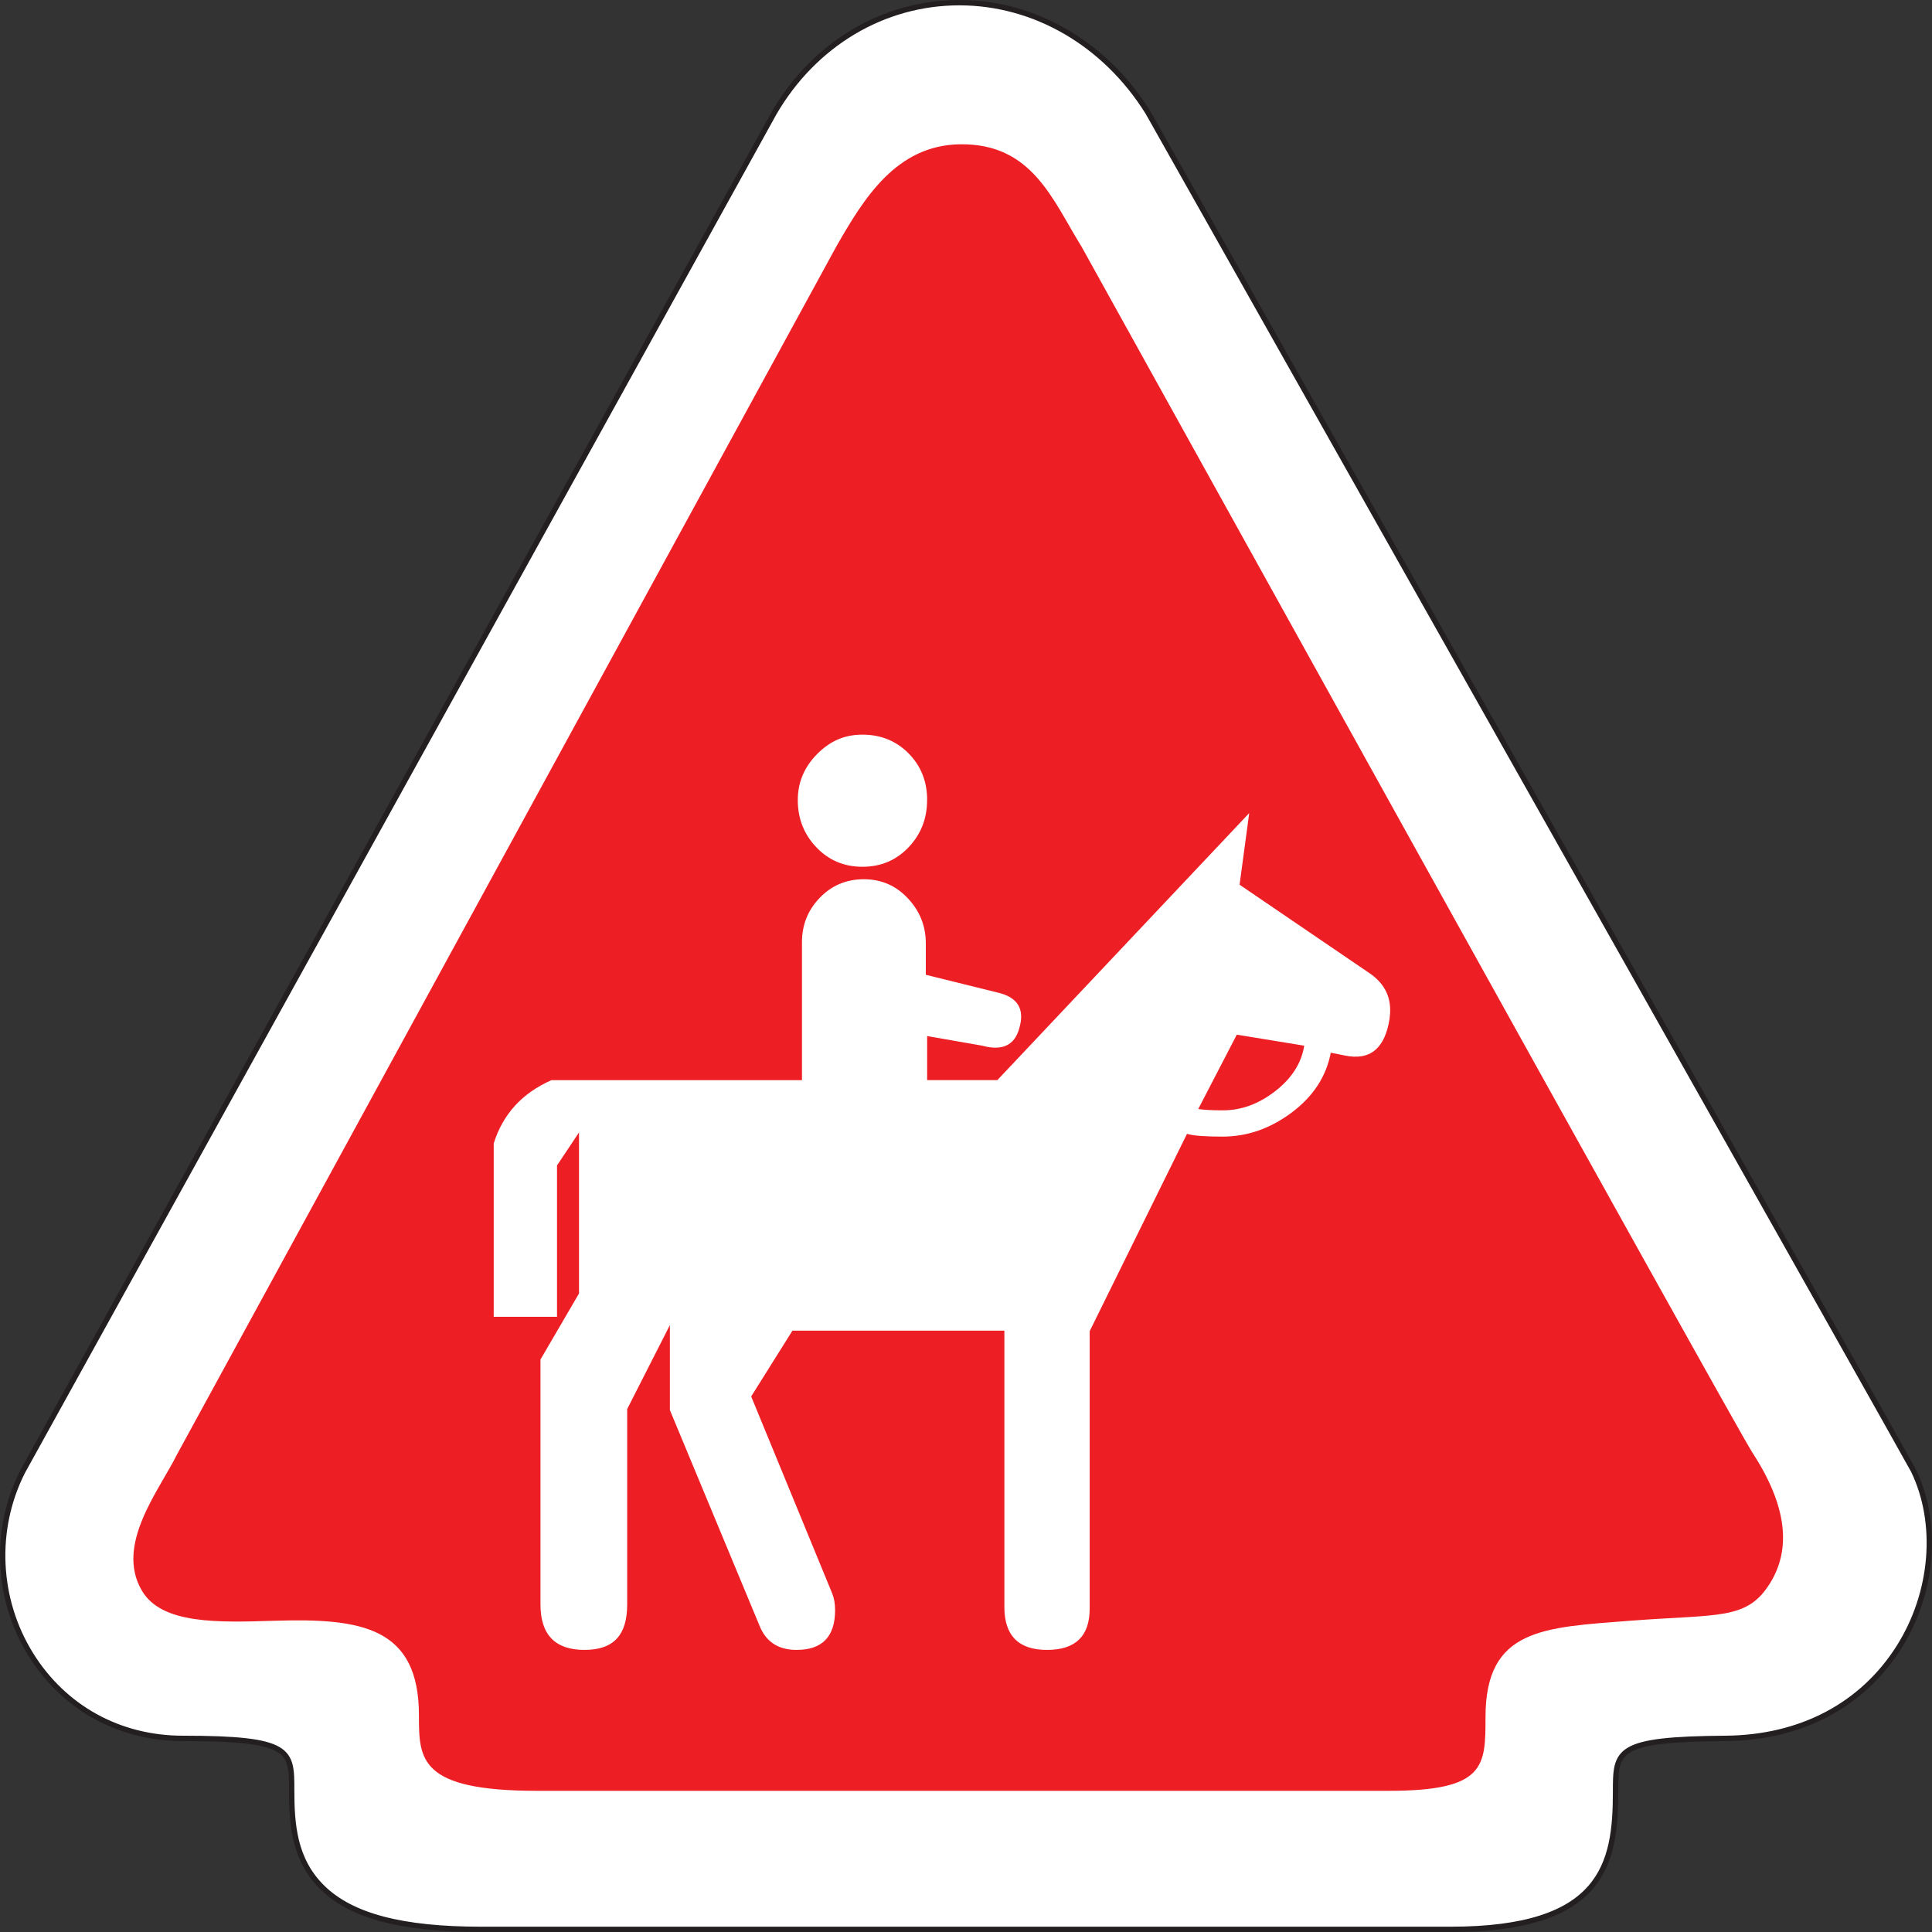
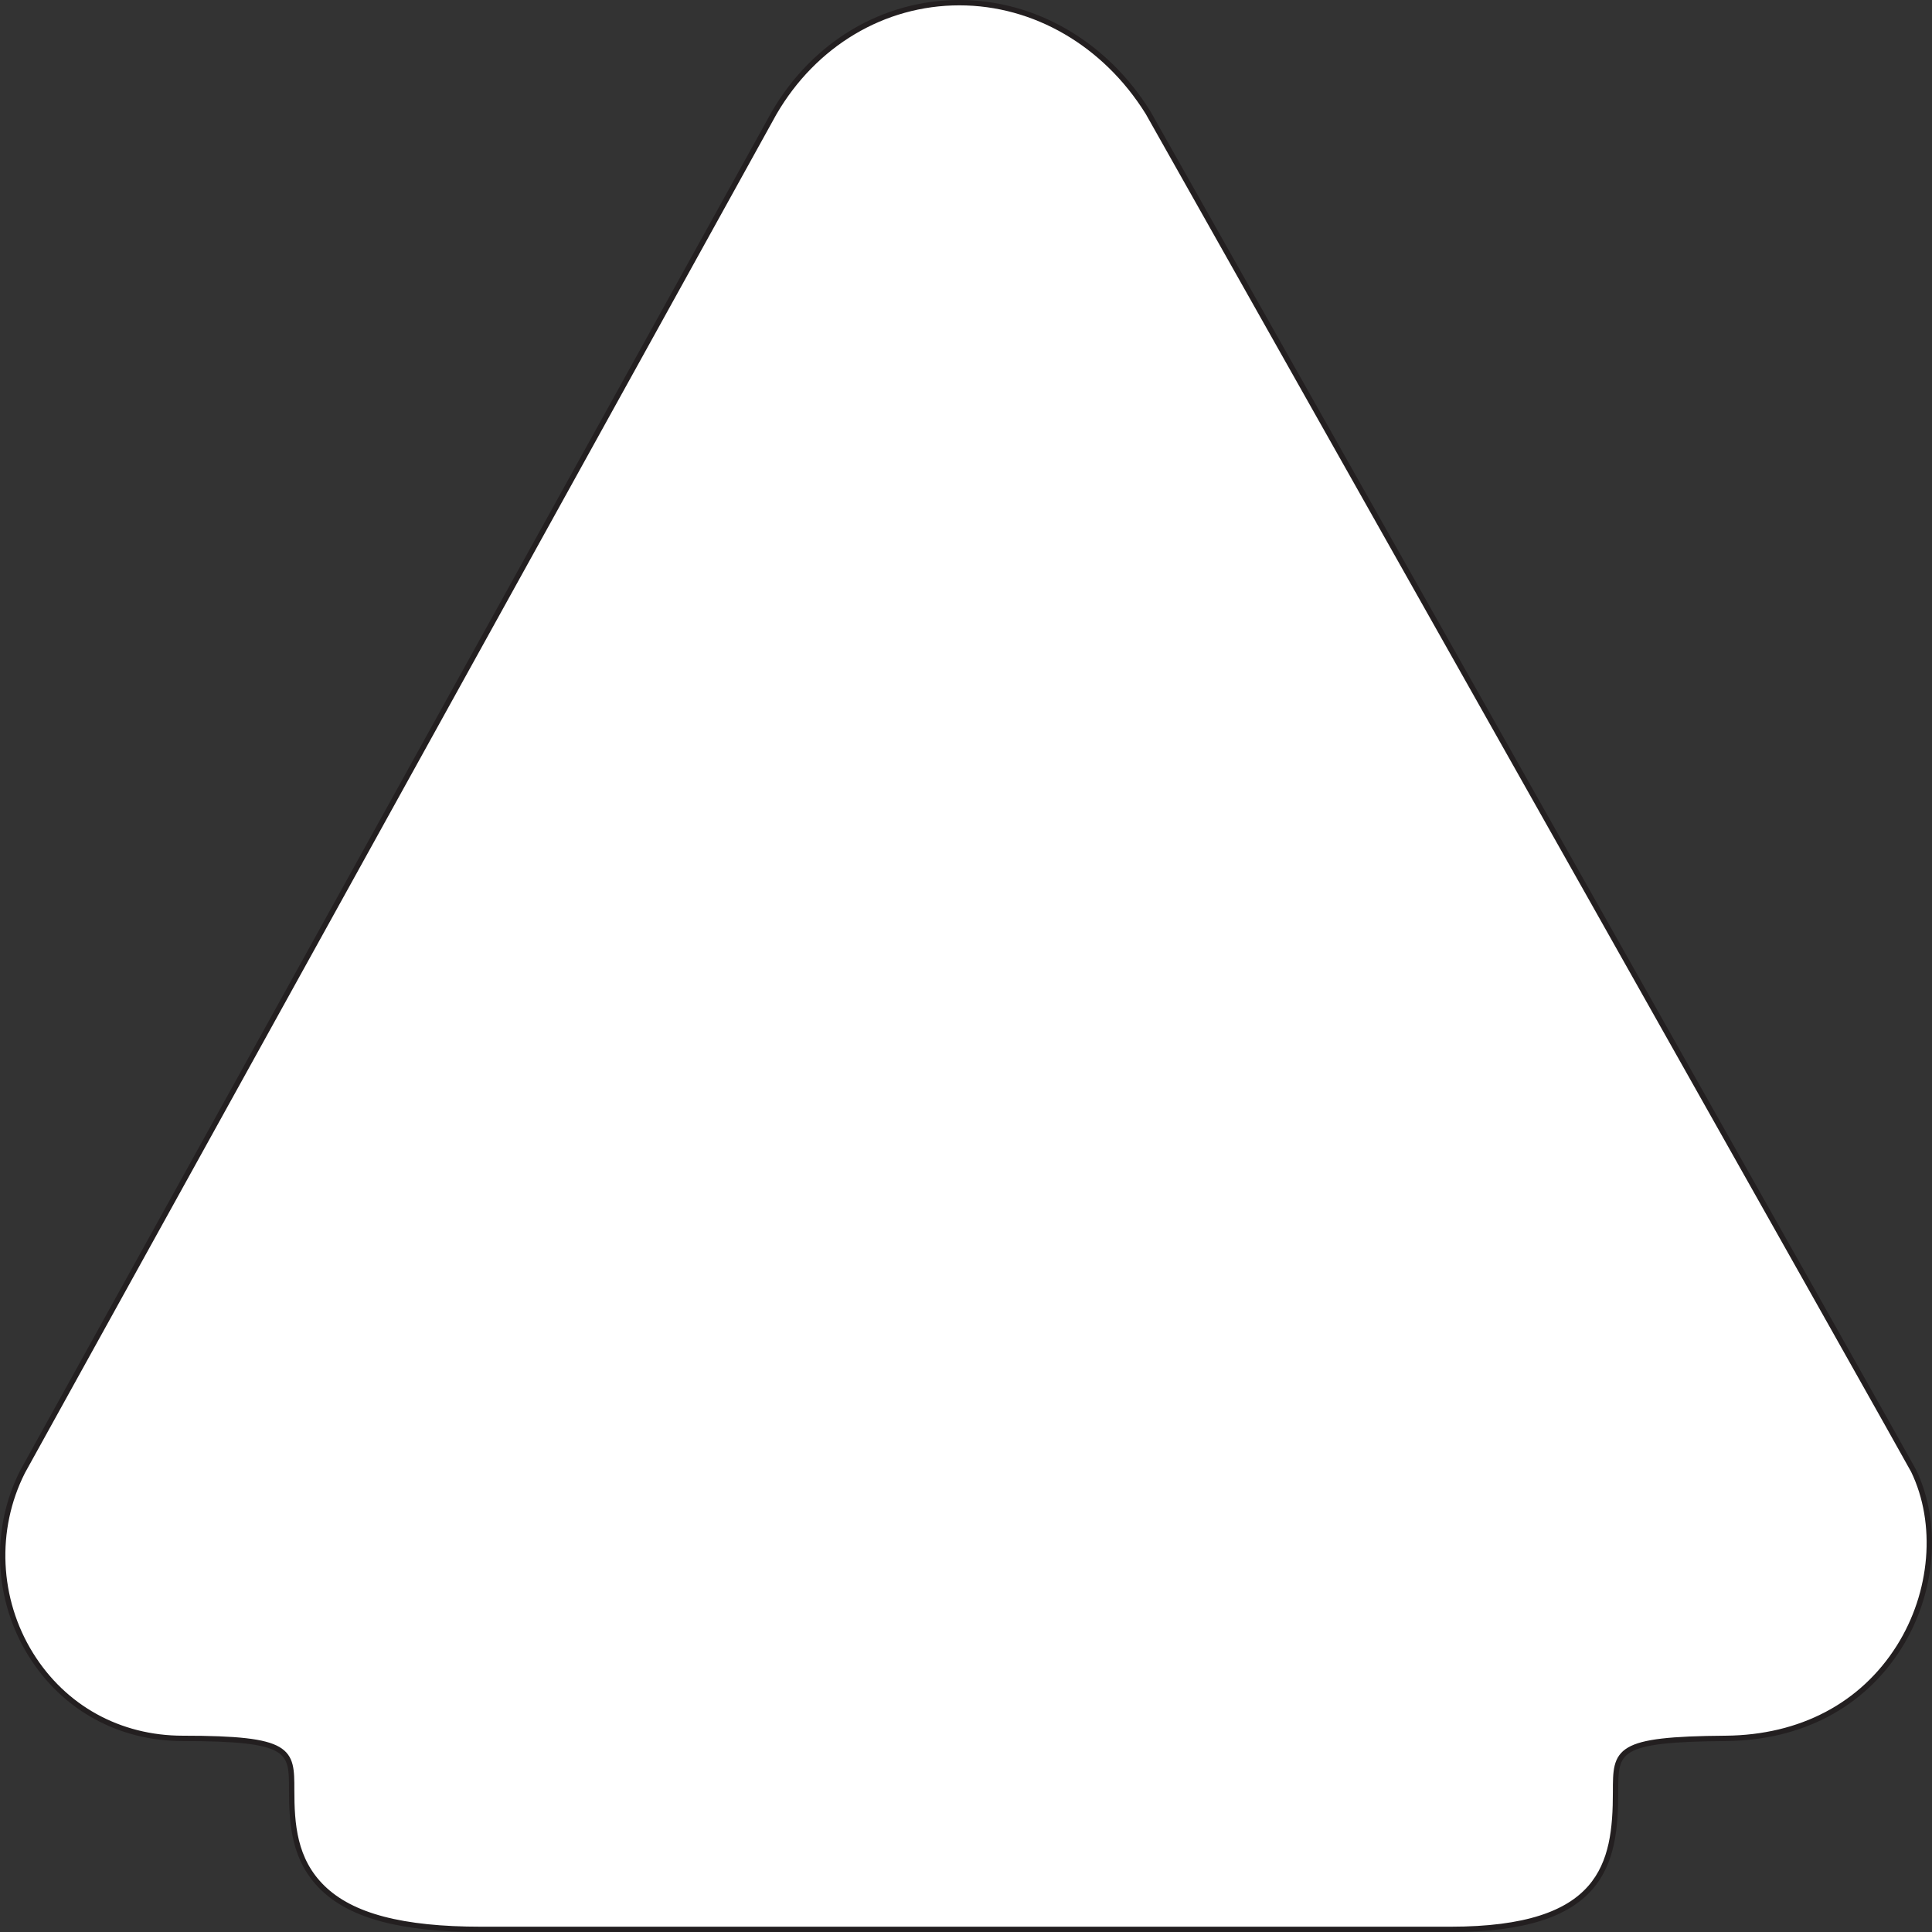
<svg xmlns="http://www.w3.org/2000/svg" id="Layer_2" viewBox="0 0 361 361">
  <rect x="0" y="0" width="361" height="361" fill="#333333" stroke="none" />
  <defs>
    <style>.cls-1{fill:#ed1f24;}.cls-2,.cls-3{fill:#fff;}.cls-3{stroke:#231f20;stroke-miterlimit:10;}</style>
  </defs>
  <g id="Layer_1-2">
    <g>
      <path class="cls-3" d="M179.26,.5h0c14.06,0,27.23,7.66,35.22,20.48l.11,.19c33.36,59.13,142.26,252.17,142.97,253.65,4.74,9.85,3.68,22.78-2.71,32.93-6.87,10.9-18.38,16.96-32.42,17.07-20.56,.15-20.56,2.24-20.56,10.02,0,13.53-2.36,25.67-30.84,25.67H89.92c-14.79,0-24.22-2.48-29.65-7.79-5.33-5.21-5.77-11.88-5.77-18.26,0-7.4,0-9.64-20.35-9.64-11.86,0-22.21-5.71-28.4-15.68-6.39-10.29-6.99-23.36-1.55-34.11l.09-.17L144.64,21.12C152.14,8.21,165.08,.5,179.26,.5Z" />
-       <path class="cls-1" d="M202.07,46.06c-5.44-8.8-9.22-19.26-22.64-19.1-12.03,.14-18.09,10.27-23.12,19.02L33.08,271.76c-3.35,6.76-11.6,16.85-6.58,25.44,3.7,6.34,14.28,5.97,24.85,5.64,16.26-.5,26.93,1.23,26.93,17.68,0,8.19,0,14.1,22.08,14.1h159.15c18.06,0,18.06-4.6,18.06-13.76,0-16.57,10.76-16.76,27.04-18.02,16.61-1.28,21.79-.04,26.13-7.02,3.94-6.34,3.24-14.38-3.31-24.41-3.29-5.04-122.32-219.91-125.36-225.36Z" />
-       <path class="cls-2" d="M259.65,190.25c.51-3.6-.77-6.43-3.86-8.48l-24.17-16.46,1.8-13.38-47.06,49.89h-13.12v-8.23l10.29,1.8c3.77,1.03,6.09-.08,6.94-3.31,1.04-3.57-.34-5.78-4.11-6.63l-13.37-3.31v-5.87c0-3.23-1.11-6.03-3.35-8.41-2.22-2.38-4.96-3.57-8.22-3.57s-6.01,1.15-8.23,3.45c-2.23,2.3-3.34,5.07-3.34,8.3v25.79h-46.8c-5.48,2.41-9.08,6.34-10.8,11.83v32.39h11.83v-28.28l4.11-6.17v30.09l-7.2,12.34v45.77c0,5.66,2.74,8.49,8.23,8.49s7.97-2.82,7.97-8.49v-36.51l7.98-15.69v15.88l16.71,40.19c1.2,3.09,3.52,4.62,6.96,4.62,4.79,0,7.2-2.47,7.2-7.43,0-1.19-.18-2.22-.52-3.07l-15.16-36.86,7.71-12.29h39.6v51.64c0,5.34,2.65,8.01,7.97,8.01s7.97-2.57,7.97-7.73v-51.83l18.18-36.86c1.2,.35,3.42,.51,6.65,.51,4.6,0,8.91-1.5,12.92-4.5,4.01-3,6.45-6.72,7.3-11.18l2.55,.51c4.78,1.03,7.59-1.28,8.45-6.94Zm-86.41-40.76c0-3.46-1.15-6.36-3.46-8.71-2.32-2.34-5.2-3.51-8.62-3.51s-6.09,1.22-8.49,3.64c-2.4,2.43-3.6,5.29-3.6,8.58,0,3.46,1.15,6.41,3.47,8.83,2.31,2.43,5.18,3.64,8.61,3.64s6.29-1.2,8.62-3.64c2.31-2.42,3.46-5.37,3.46-8.83Zm70.46,45.9c-.52,3.26-2.32,6.08-5.4,8.48-3.09,2.4-6.34,3.6-9.78,3.6-2.05,0-3.6-.08-4.62-.25l7.2-13.89,12.6,2.06Z" />
    </g>
  </g>
</svg>